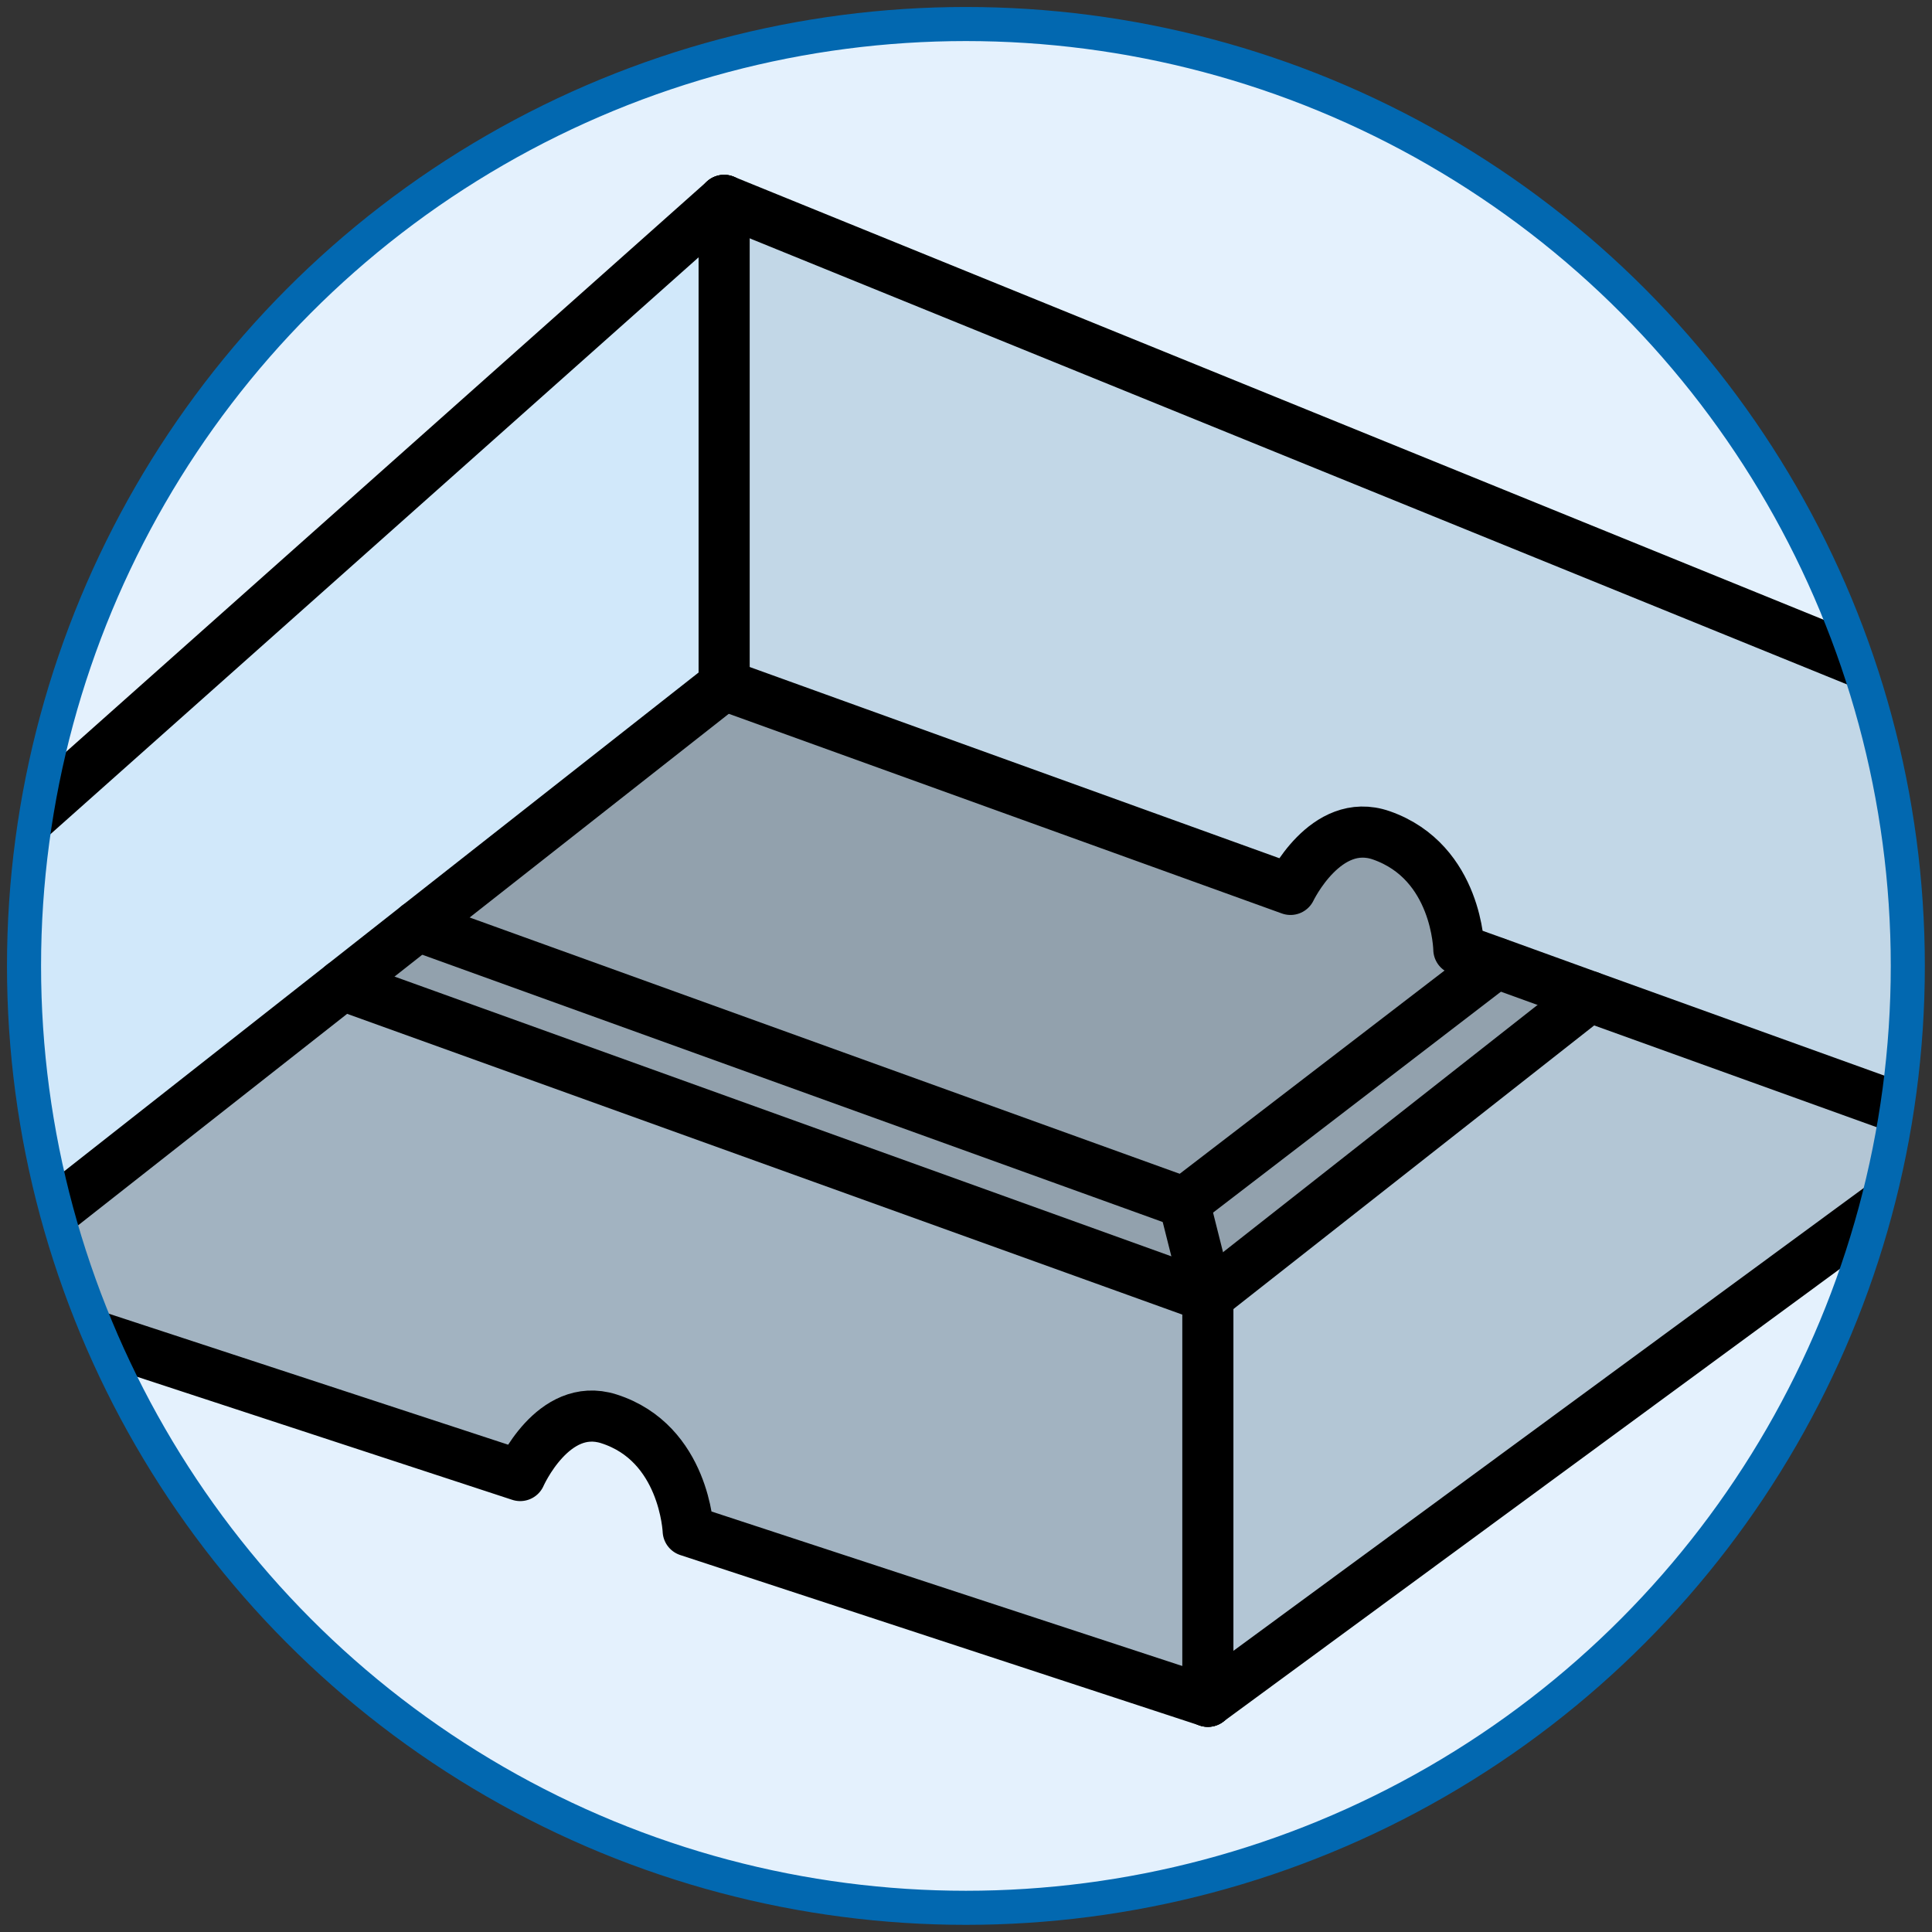
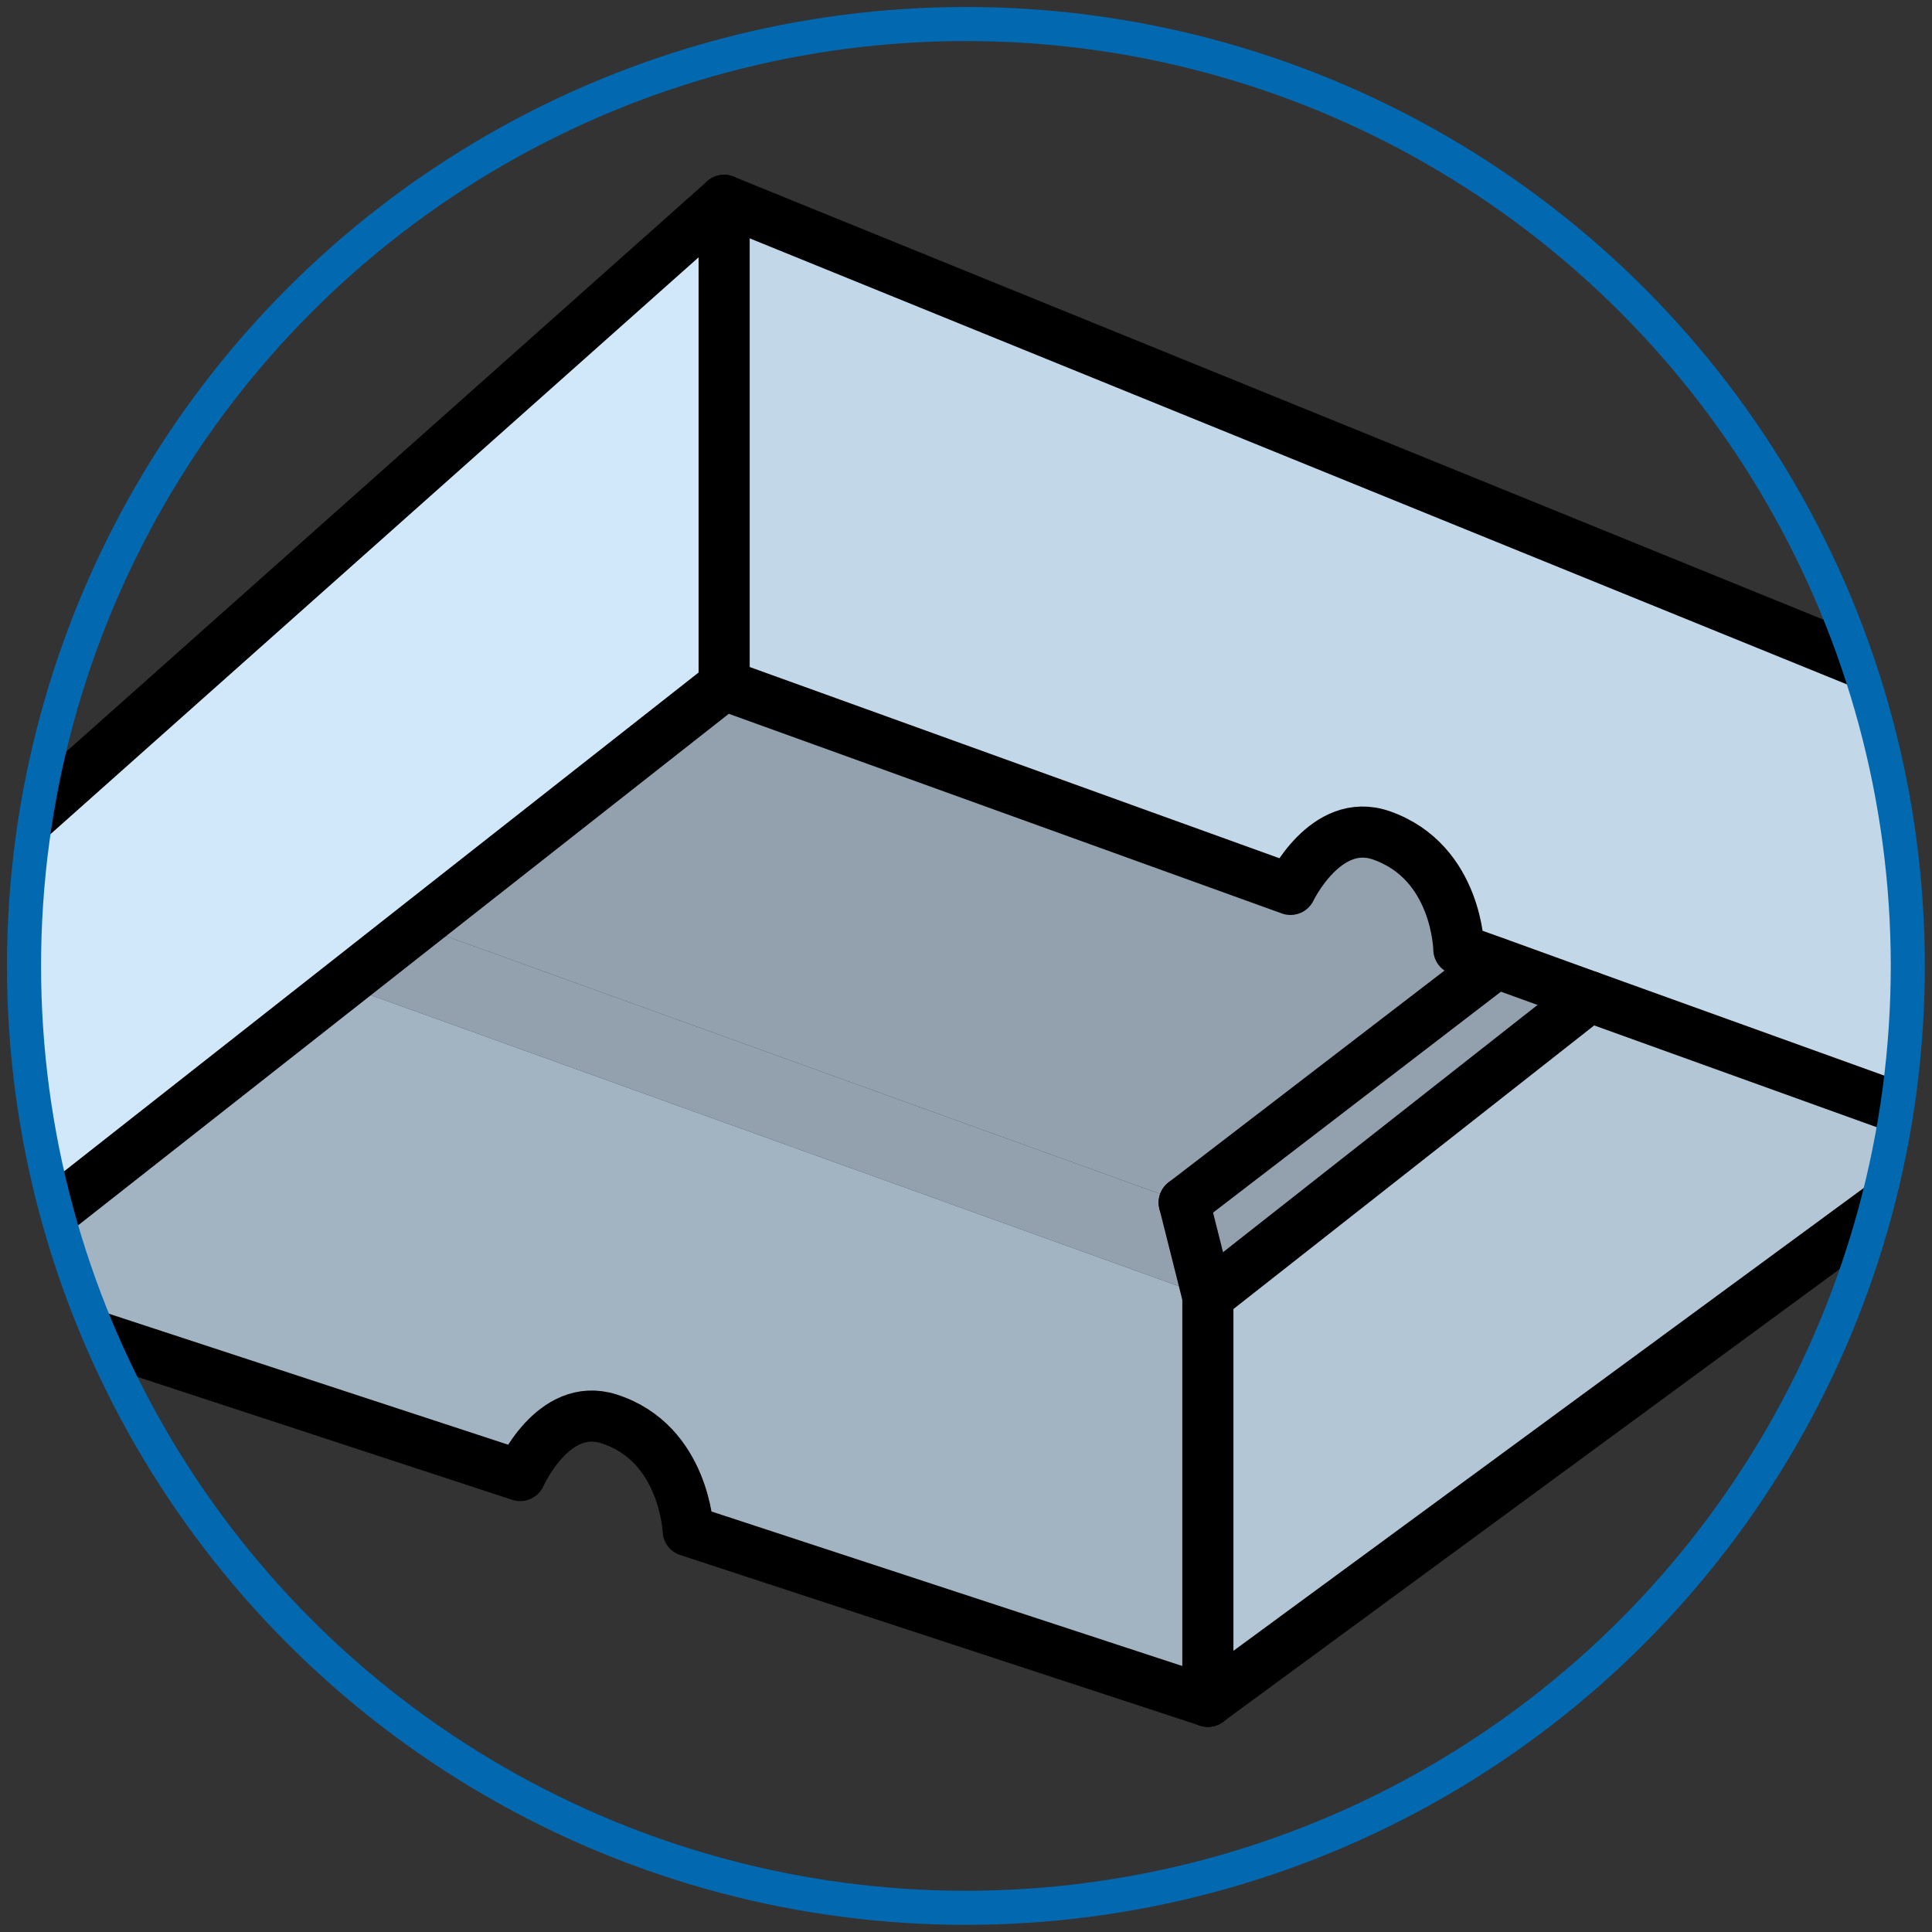
<svg xmlns="http://www.w3.org/2000/svg" xmlns:xlink="http://www.w3.org/1999/xlink" version="1.1" id="Layer_1" x="0px" y="0px" viewBox="0 0 113.39 113.39" enable-background="new 0 0 113.39 113.39" xml:space="preserve">
  <rect x="0" y="0" width="113.39" height="113.39" fill="#333333" stroke="none" />
  <g>
    <defs>
      <circle id="SVGID_1_" cx="56.69" cy="56.69" r="55.28" />
    </defs>
    <clipPath id="SVGID_2_">
      <use xlink:href="#SVGID_1_" overflow="visible" />
    </clipPath>
-     <rect x="0" clip-path="url(#SVGID_2_)" fill="#E4F1FD" width="113.39" height="113.39" />
    <g id="XMLID_1_" clip-path="url(#SVGID_2_)">
      <g>
        <path fill="#C2D7E7" d="M113.42,40.59l2.63,26.1l-22.76-8.2l-5.47-1.98l-2.2-0.79c0,0-0.07-5.12-4.54-6.69     c-3.28-1.15-5.34,3.17-5.34,3.17l-33.24-12V11.76L113.42,40.59z" />
        <polygon fill="#B3C6D5" points="116.05,66.69 70.89,99.85 70.89,76.1 93.29,58.49    " />
        <polygon fill="#92A1AD" points="87.82,56.51 93.29,58.49 70.89,76.1 69.5,70.58 87.82,56.52    " />
        <path fill="#92A1AD" d="M87.82,56.51L87.82,56.51L69.5,70.58L24.51,54.34L42.5,40.2l33.24,12c0,0,2.06-4.32,5.34-3.17     c4.47,1.57,4.54,6.69,4.54,6.69L87.82,56.51z" />
        <path fill="#A2B3C1" d="M70.89,76.1v23.75l-30.5-10.01c0,0-0.2-5.15-4.66-6.57c-3.28-1.04-5.2,3.33-5.2,3.33l-33.2-10.89     l22.77-17.9L70.89,76.1z" />
        <polygon fill="#92A1AD" points="69.5,70.58 70.89,76.1 20.1,57.81 24.51,54.34    " />
        <polygon fill="#D1E8FA" points="42.5,11.76 42.5,40.2 24.51,54.34 20.1,57.81 -2.67,75.71 -0.04,49.62    " />
      </g>
      <g>
        <path fill="none" stroke="#000000" stroke-width="3" stroke-linecap="round" stroke-linejoin="round" d="M-2.67,75.71l33.2,10.89     c0,0,1.92-4.37,5.2-3.33c4.46,1.42,4.66,6.57,4.66,6.57l30.5,10.01" />
        <path fill="none" stroke="#000000" stroke-width="3" stroke-linecap="round" stroke-linejoin="round" d="M42.5,40.2l33.24,12     c0,0,2.06-4.32,5.34-3.17c4.47,1.57,4.54,6.69,4.54,6.69l2.2,0.79l5.47,1.98l22.76,8.2" />
        <line fill="none" stroke="#000000" stroke-width="3" stroke-linecap="round" stroke-linejoin="round" x1="116.05" y1="66.69" x2="70.89" y2="99.85" />
        <polyline fill="none" stroke="#000000" stroke-width="3" stroke-linecap="round" stroke-linejoin="round" points="42.5,40.2      24.51,54.34 20.1,57.81 -2.67,75.71    " />
        <line fill="none" stroke="#000000" stroke-width="3" stroke-linecap="round" stroke-linejoin="round" x1="42.5" y1="11.76" x2="113.42" y2="40.59" />
        <line fill="none" stroke="#000000" stroke-width="3" stroke-linecap="round" stroke-linejoin="round" x1="42.5" y1="11.76" x2="-0.04" y2="49.62" />
        <line fill="none" stroke="#000000" stroke-width="3" stroke-linecap="round" stroke-linejoin="round" x1="-0.04" y1="49.62" x2="-2.67" y2="75.71" />
        <line fill="none" stroke="#000000" stroke-width="3" stroke-linecap="round" stroke-linejoin="round" x1="42.5" y1="11.76" x2="42.5" y2="40.2" />
        <line fill="none" stroke="#000000" stroke-width="3" stroke-linecap="round" stroke-linejoin="round" x1="113.42" y1="40.59" x2="116.05" y2="66.69" />
        <line fill="none" stroke="#000000" stroke-width="3" stroke-linecap="round" stroke-linejoin="round" x1="70.89" y1="76.1" x2="70.89" y2="99.85" />
-         <line fill="none" stroke="#000000" stroke-width="3" stroke-linecap="round" stroke-linejoin="round" x1="20.1" y1="57.81" x2="70.89" y2="76.1" />
        <line fill="none" stroke="#000000" stroke-width="3" stroke-linecap="round" stroke-linejoin="round" x1="93.29" y1="58.49" x2="70.89" y2="76.1" />
-         <line fill="none" stroke="#000000" stroke-width="3" stroke-linecap="round" stroke-linejoin="round" x1="24.51" y1="54.34" x2="69.5" y2="70.58" />
        <line fill="none" stroke="#000000" stroke-width="3" stroke-linecap="round" stroke-linejoin="round" x1="69.5" y1="70.58" x2="87.82" y2="56.52" />
        <line fill="none" stroke="#000000" stroke-width="3" stroke-linecap="round" stroke-linejoin="round" x1="70.89" y1="76.1" x2="69.5" y2="70.58" />
      </g>
    </g>
  </g>
  <circle fill="none" stroke="#0268B0" stroke-width="2" stroke-miterlimit="10" cx="56.69" cy="56.69" r="55.28" />
  <g>
</g>
  <g>
</g>
  <g>
</g>
  <g>
</g>
  <g>
</g>
  <g>
</g>
</svg>